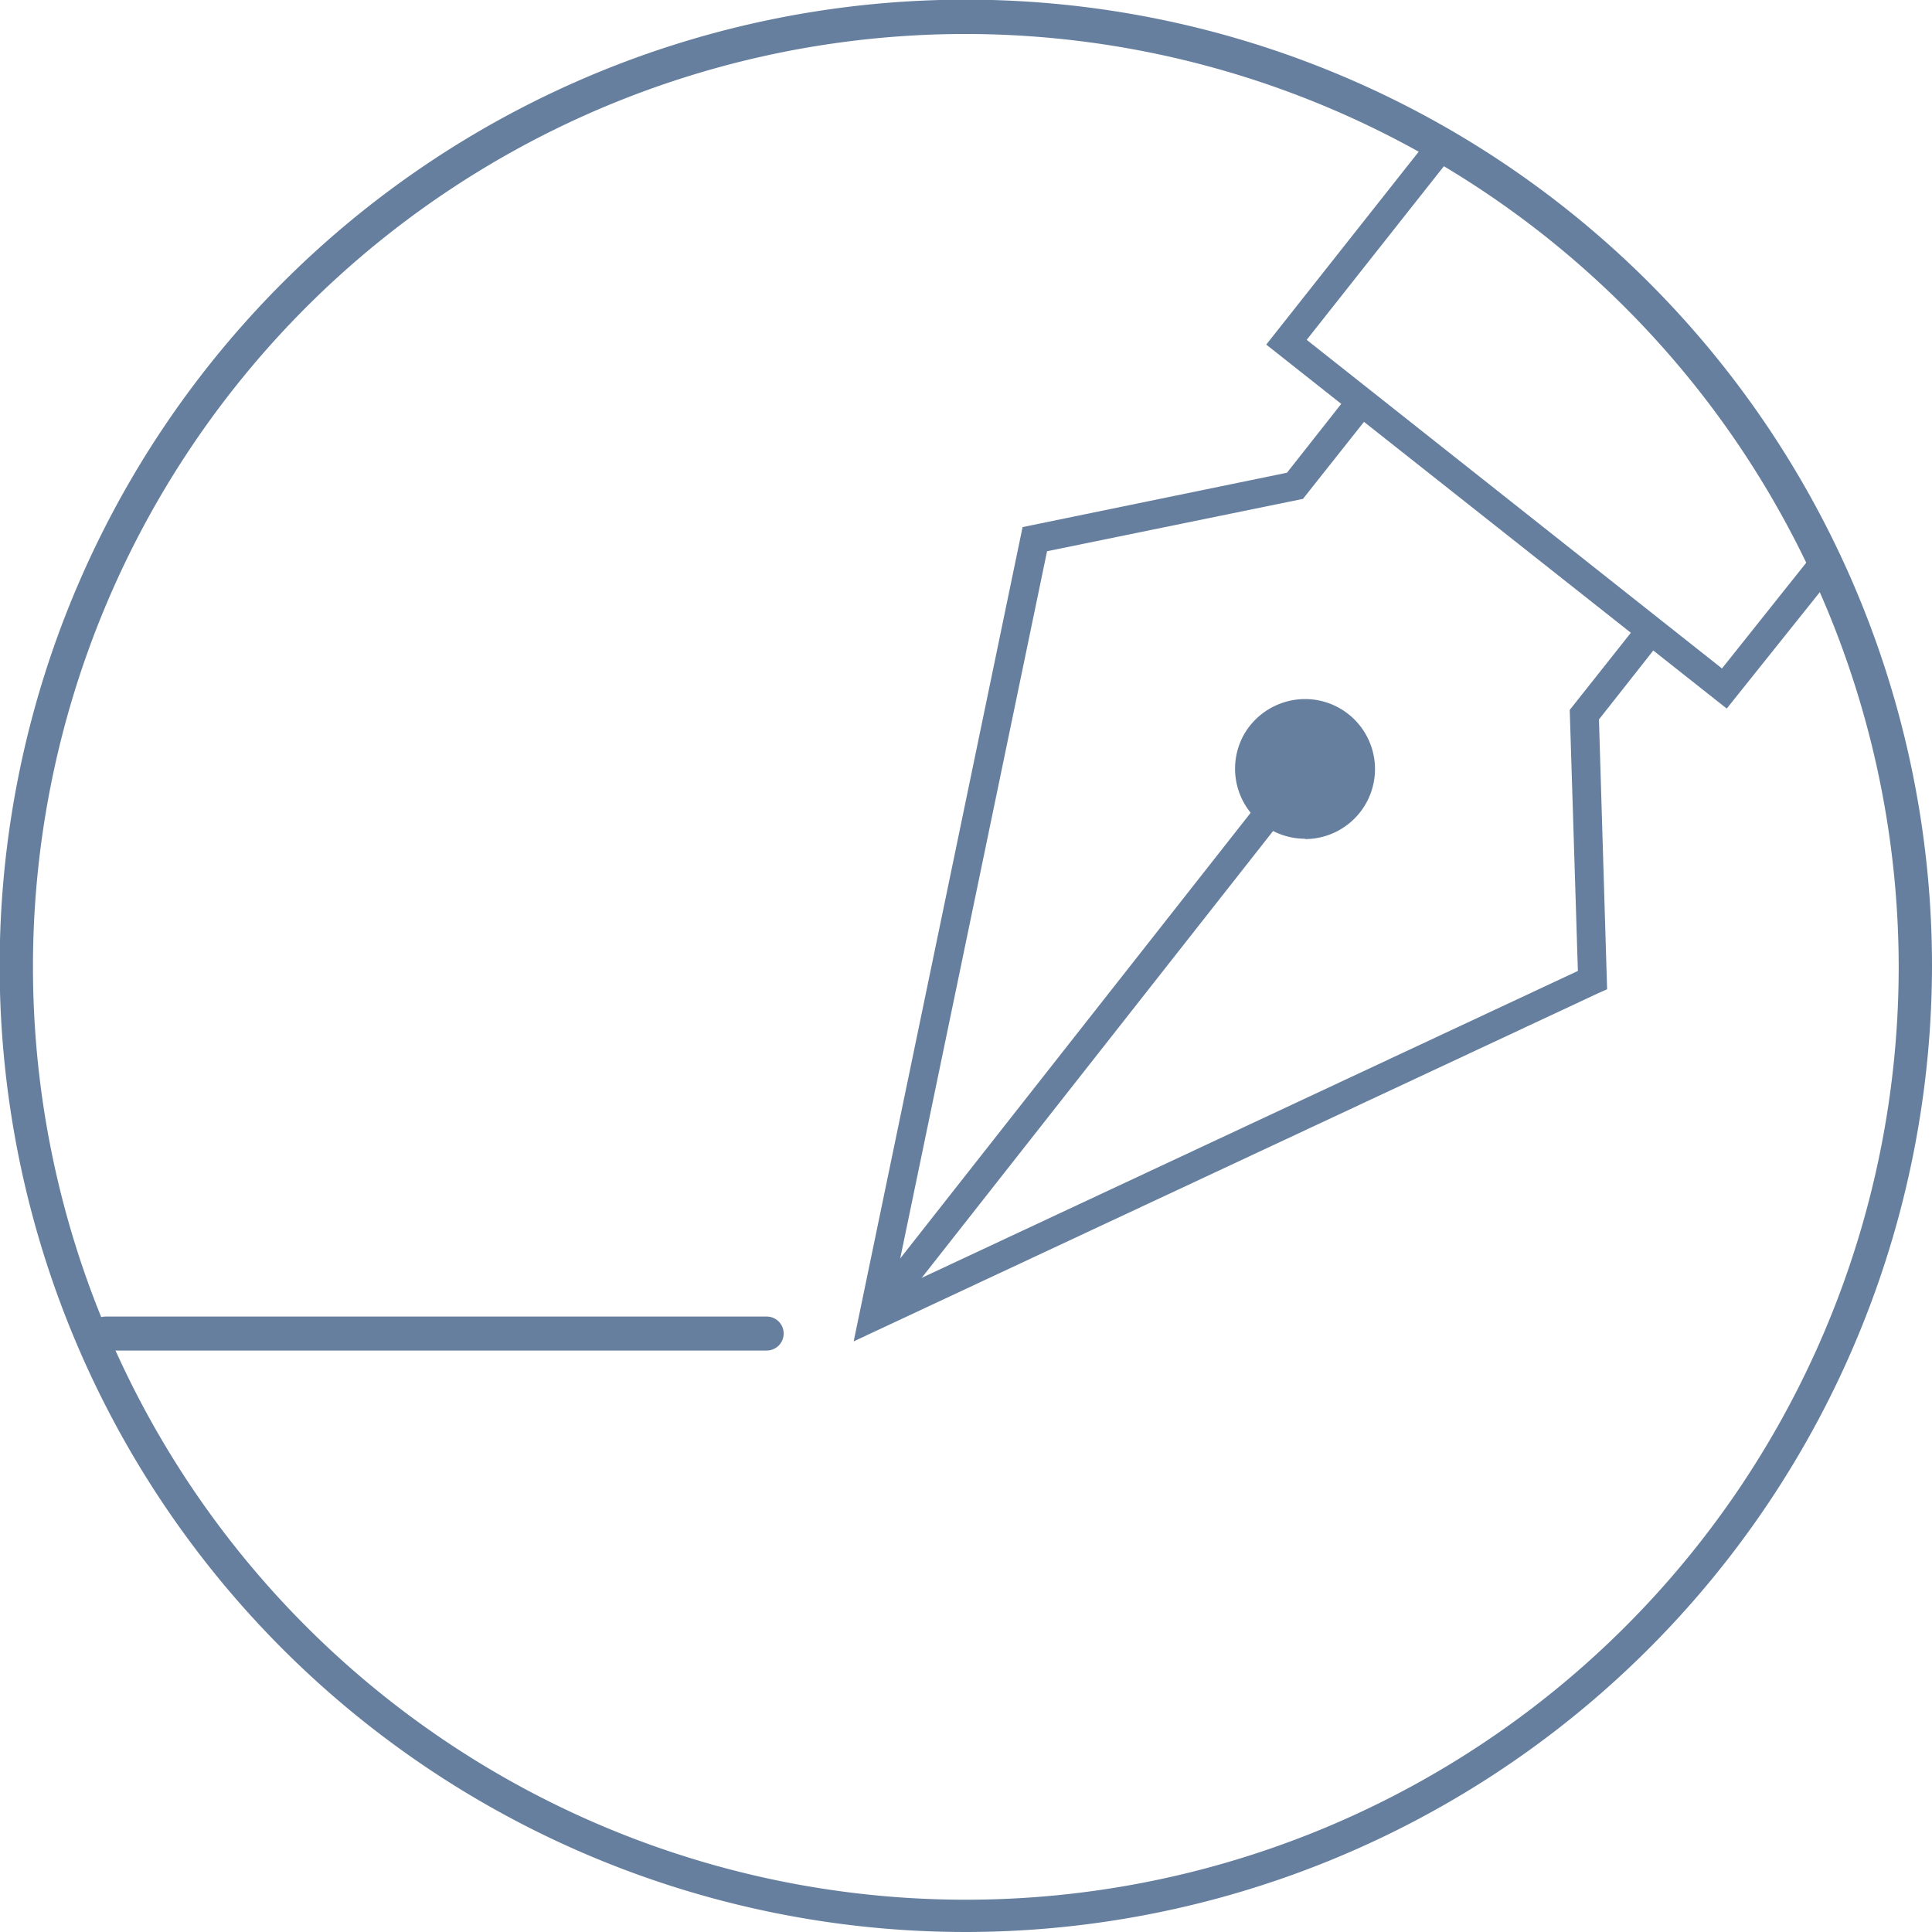
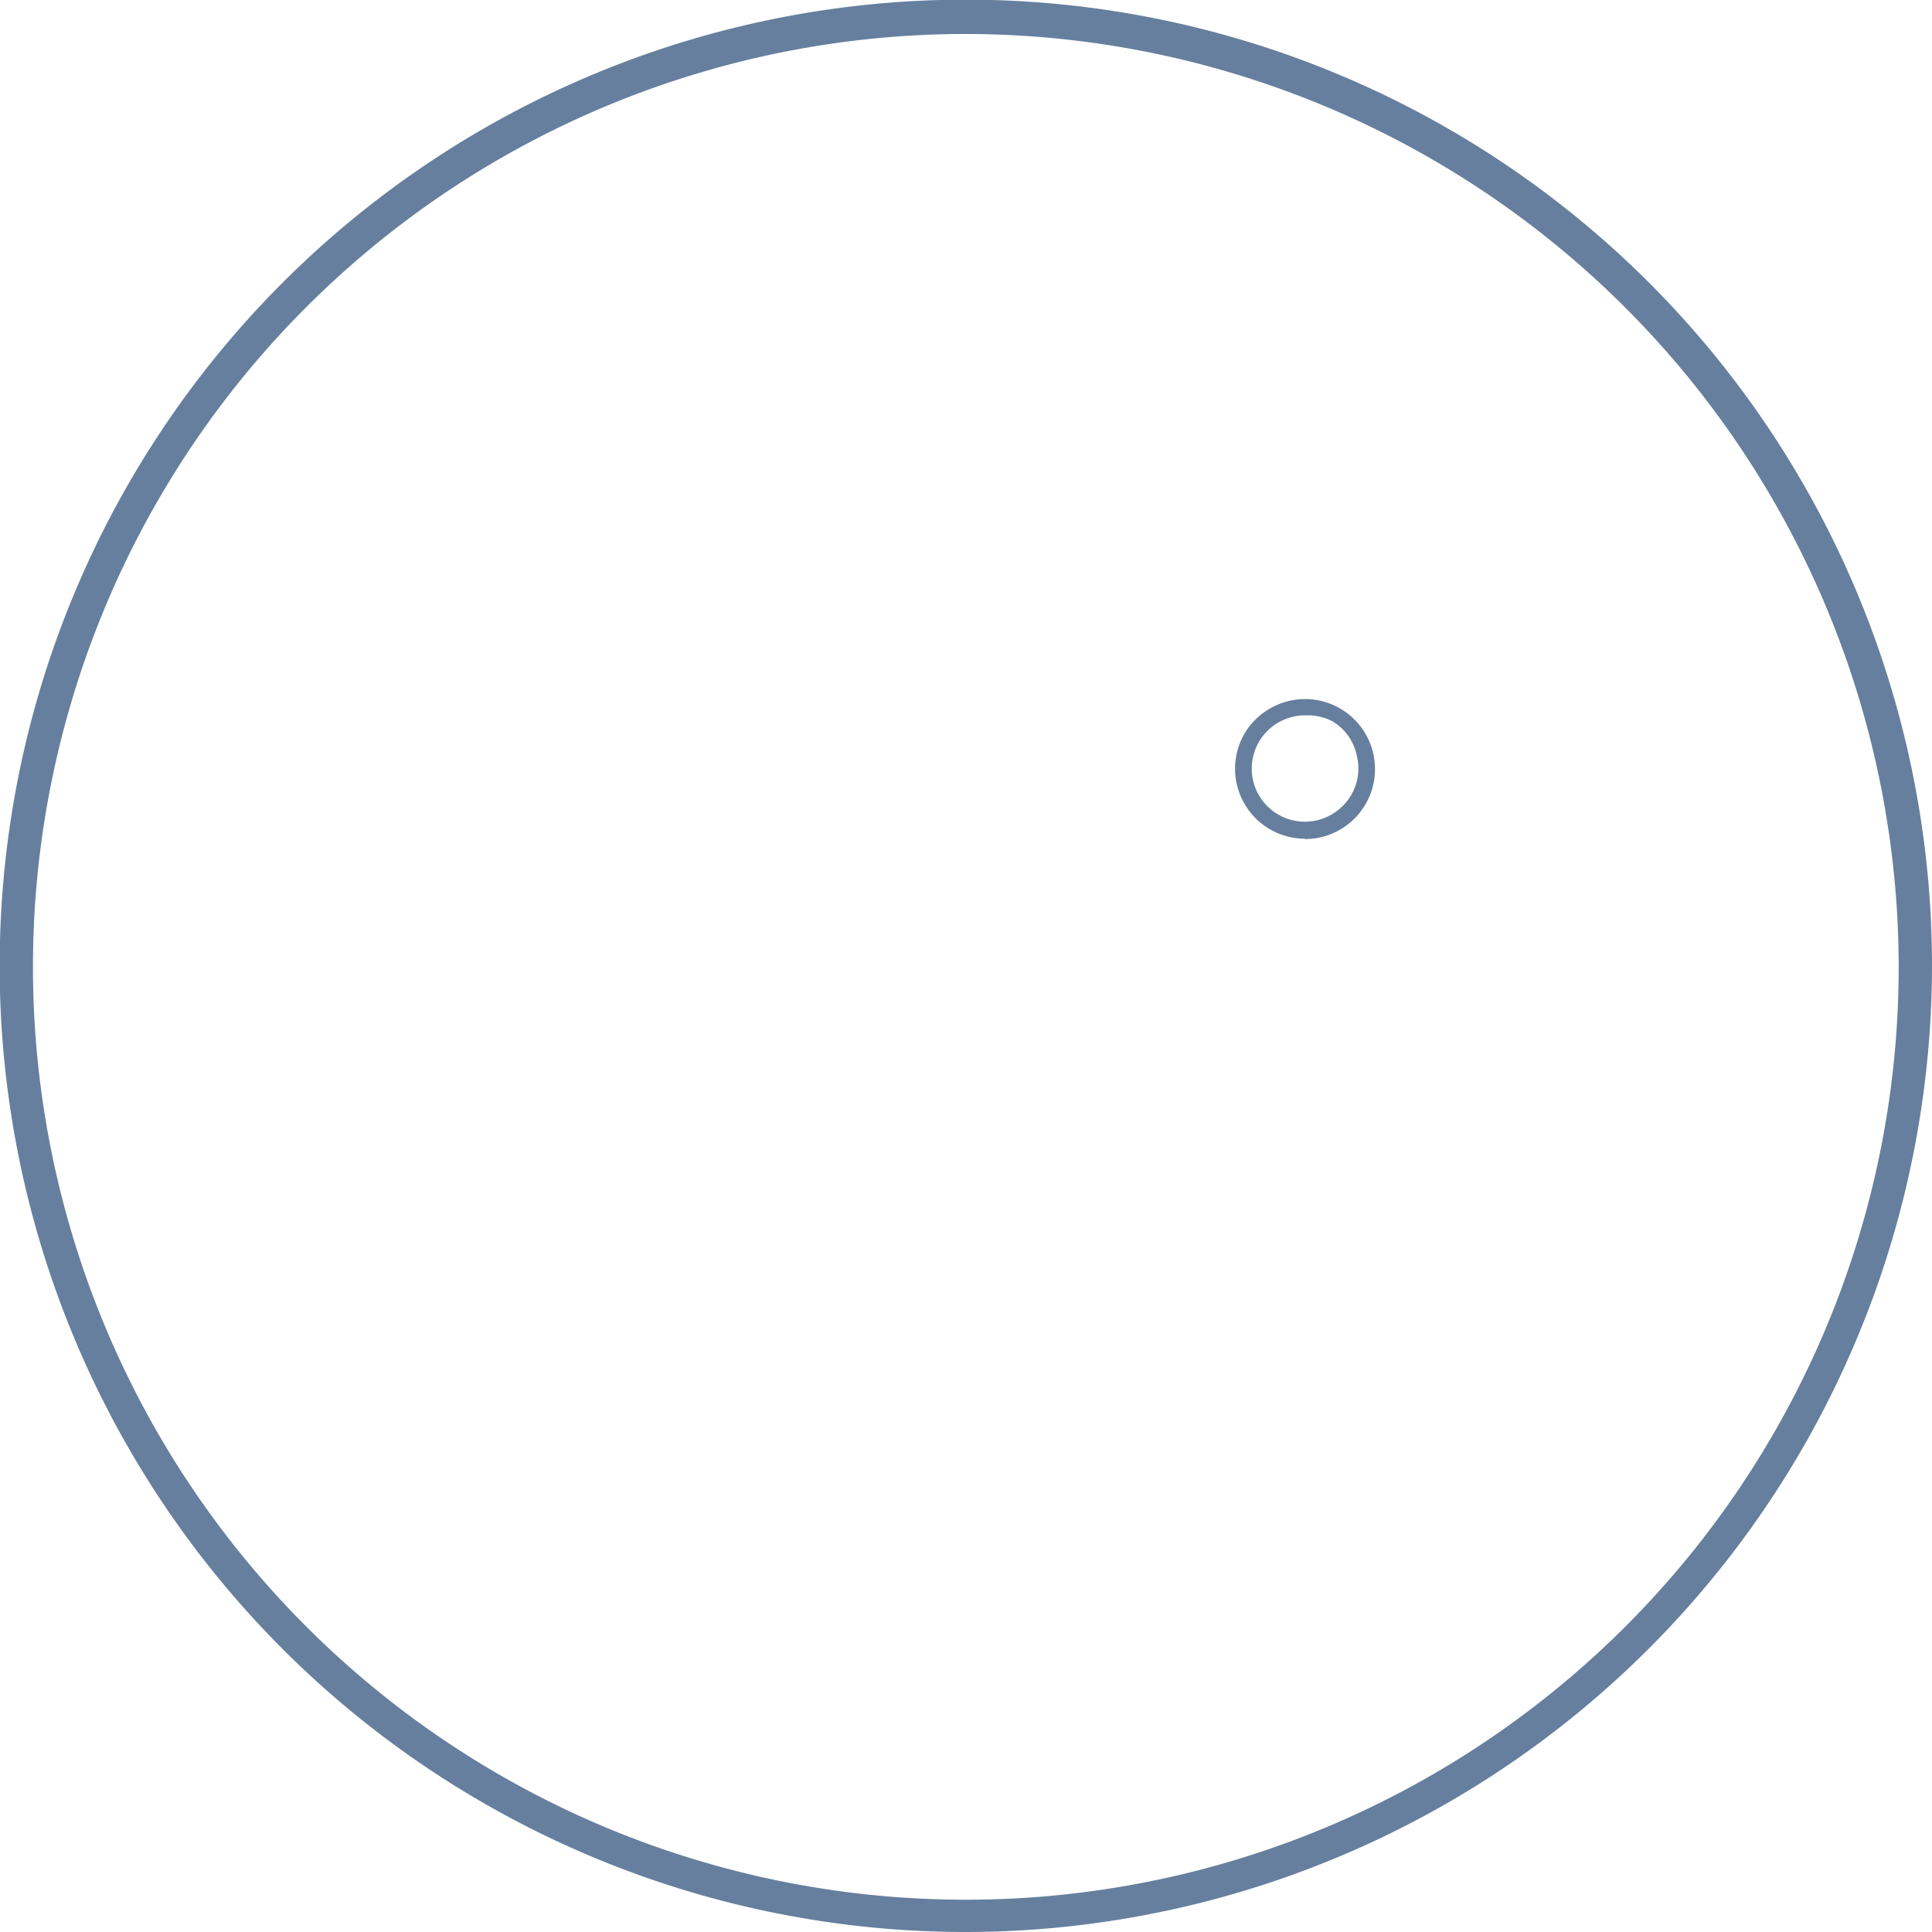
<svg xmlns="http://www.w3.org/2000/svg" viewBox="0 0 56.85 56.85">
  <defs>
    <style>.cls-1{fill:#667f9e;}</style>
  </defs>
  <title>design</title>
  <g id="Layer_2" data-name="Layer 2">
    <g id="compass">
      <path class="cls-1" d="M28.43,56.85A28.43,28.43,0,1,1,56.85,28.43,28.46,28.46,0,0,1,28.43,56.85ZM28.43,1A27.45,27.45,0,1,0,55.87,28.43,27.48,27.48,0,0,0,28.43,1Z" />
-       <polygon class="cls-1" points="25.12 39.47 30.09 15.51 37.87 13.91 39.73 11.55 40.4 12.08 38.34 14.68 30.81 16.22 26.29 37.99 46.43 28.57 46.19 20.89 48.25 18.29 48.91 18.81 47.05 21.17 47.29 29.11 47.04 29.22 25.12 39.47" />
-       <polygon class="cls-1" points="50.81 20.85 37.26 10.14 41.97 4.18 42.63 4.71 38.45 10 50.67 19.67 53.53 16.08 54.2 16.61 50.81 20.85" />
-       <circle class="cls-1" cx="38.4" cy="22.62" r="1.81" />
      <path class="cls-1" d="M38.4,24.68a2.06,2.06,0,0,1-1.77-3.11,2.08,2.08,0,0,1,1.77-1,2.06,2.06,0,0,1,0,4.12Zm0-3.63a1.57,1.57,0,0,0-1.35.77A1.59,1.59,0,0,0,36.88,23a1.57,1.57,0,0,0,1.52,1.18,1.59,1.59,0,0,0,1.35-.77,1.55,1.55,0,0,0,.17-1.19,1.52,1.52,0,0,0-.72-1A1.6,1.6,0,0,0,38.4,21.05Z" />
-       <rect class="cls-1" x="22.04" y="30.77" width="19.16" height="0.85" transform="translate(-12.45 36.77) rotate(-51.82)" />
-       <path class="cls-1" d="M22.56,39.74H3.11a.49.49,0,0,1,0-1H22.56a.49.49,0,0,1,0,1Z" />
    </g>
  </g>
</svg>